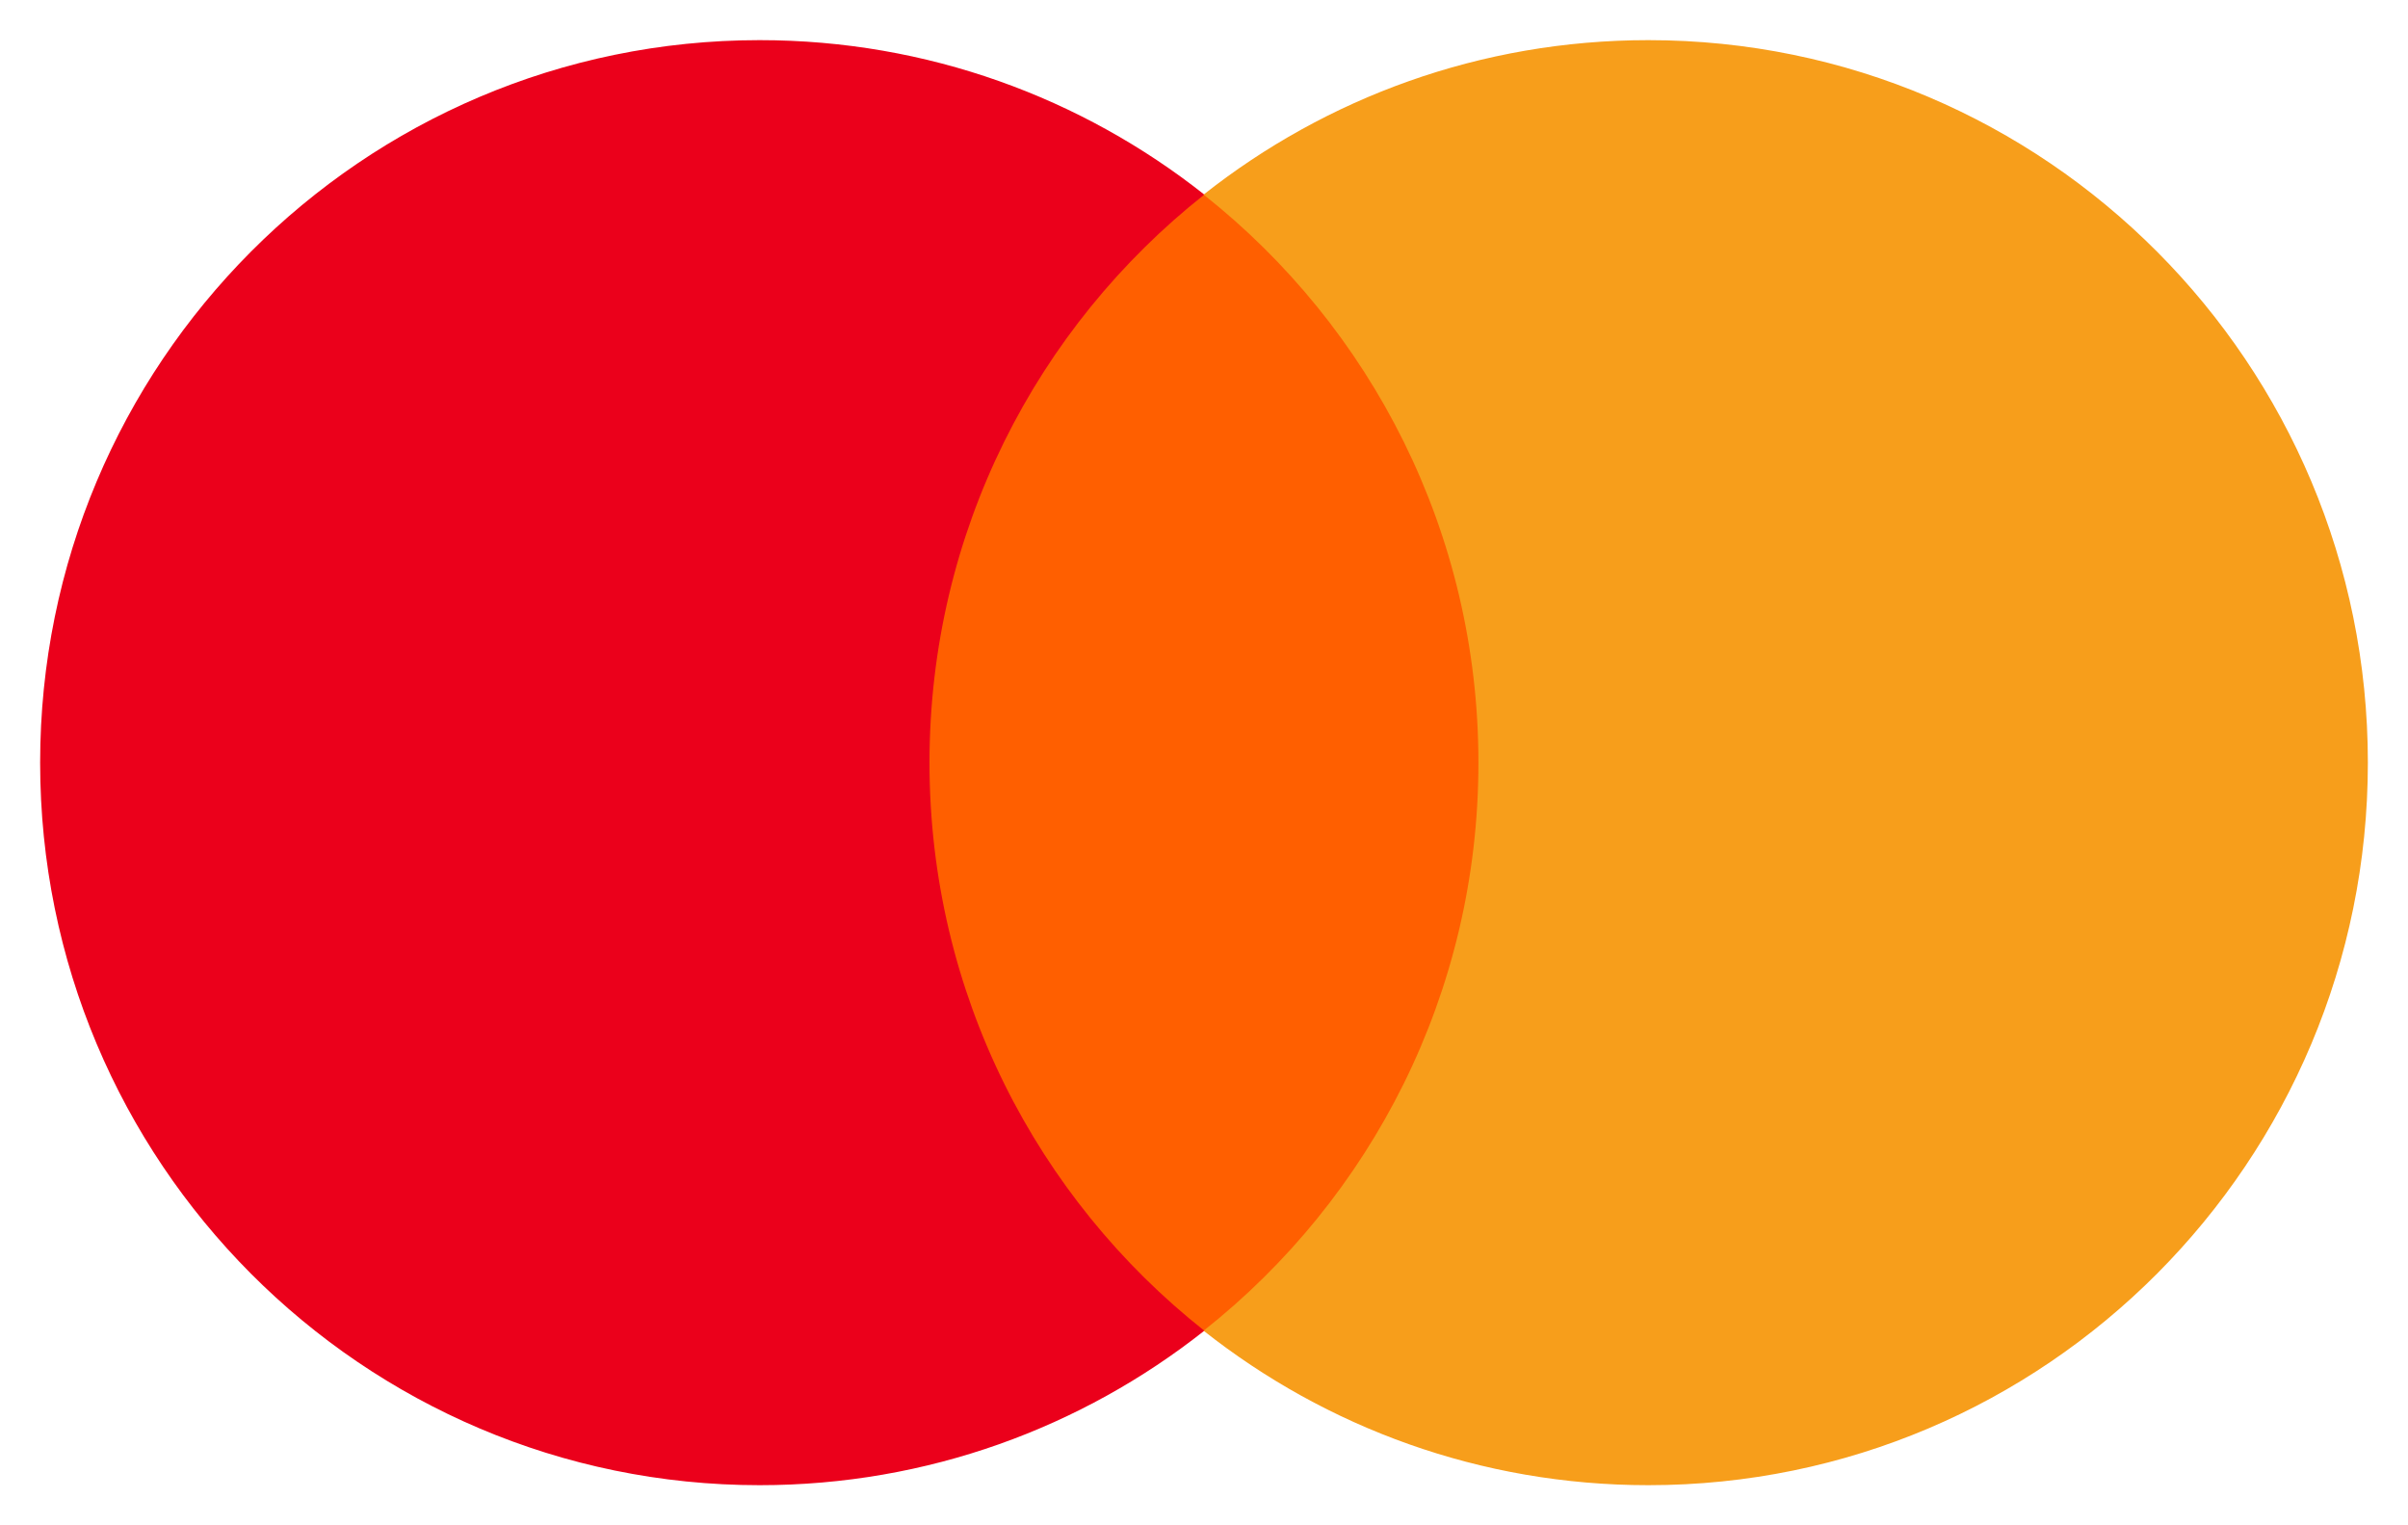
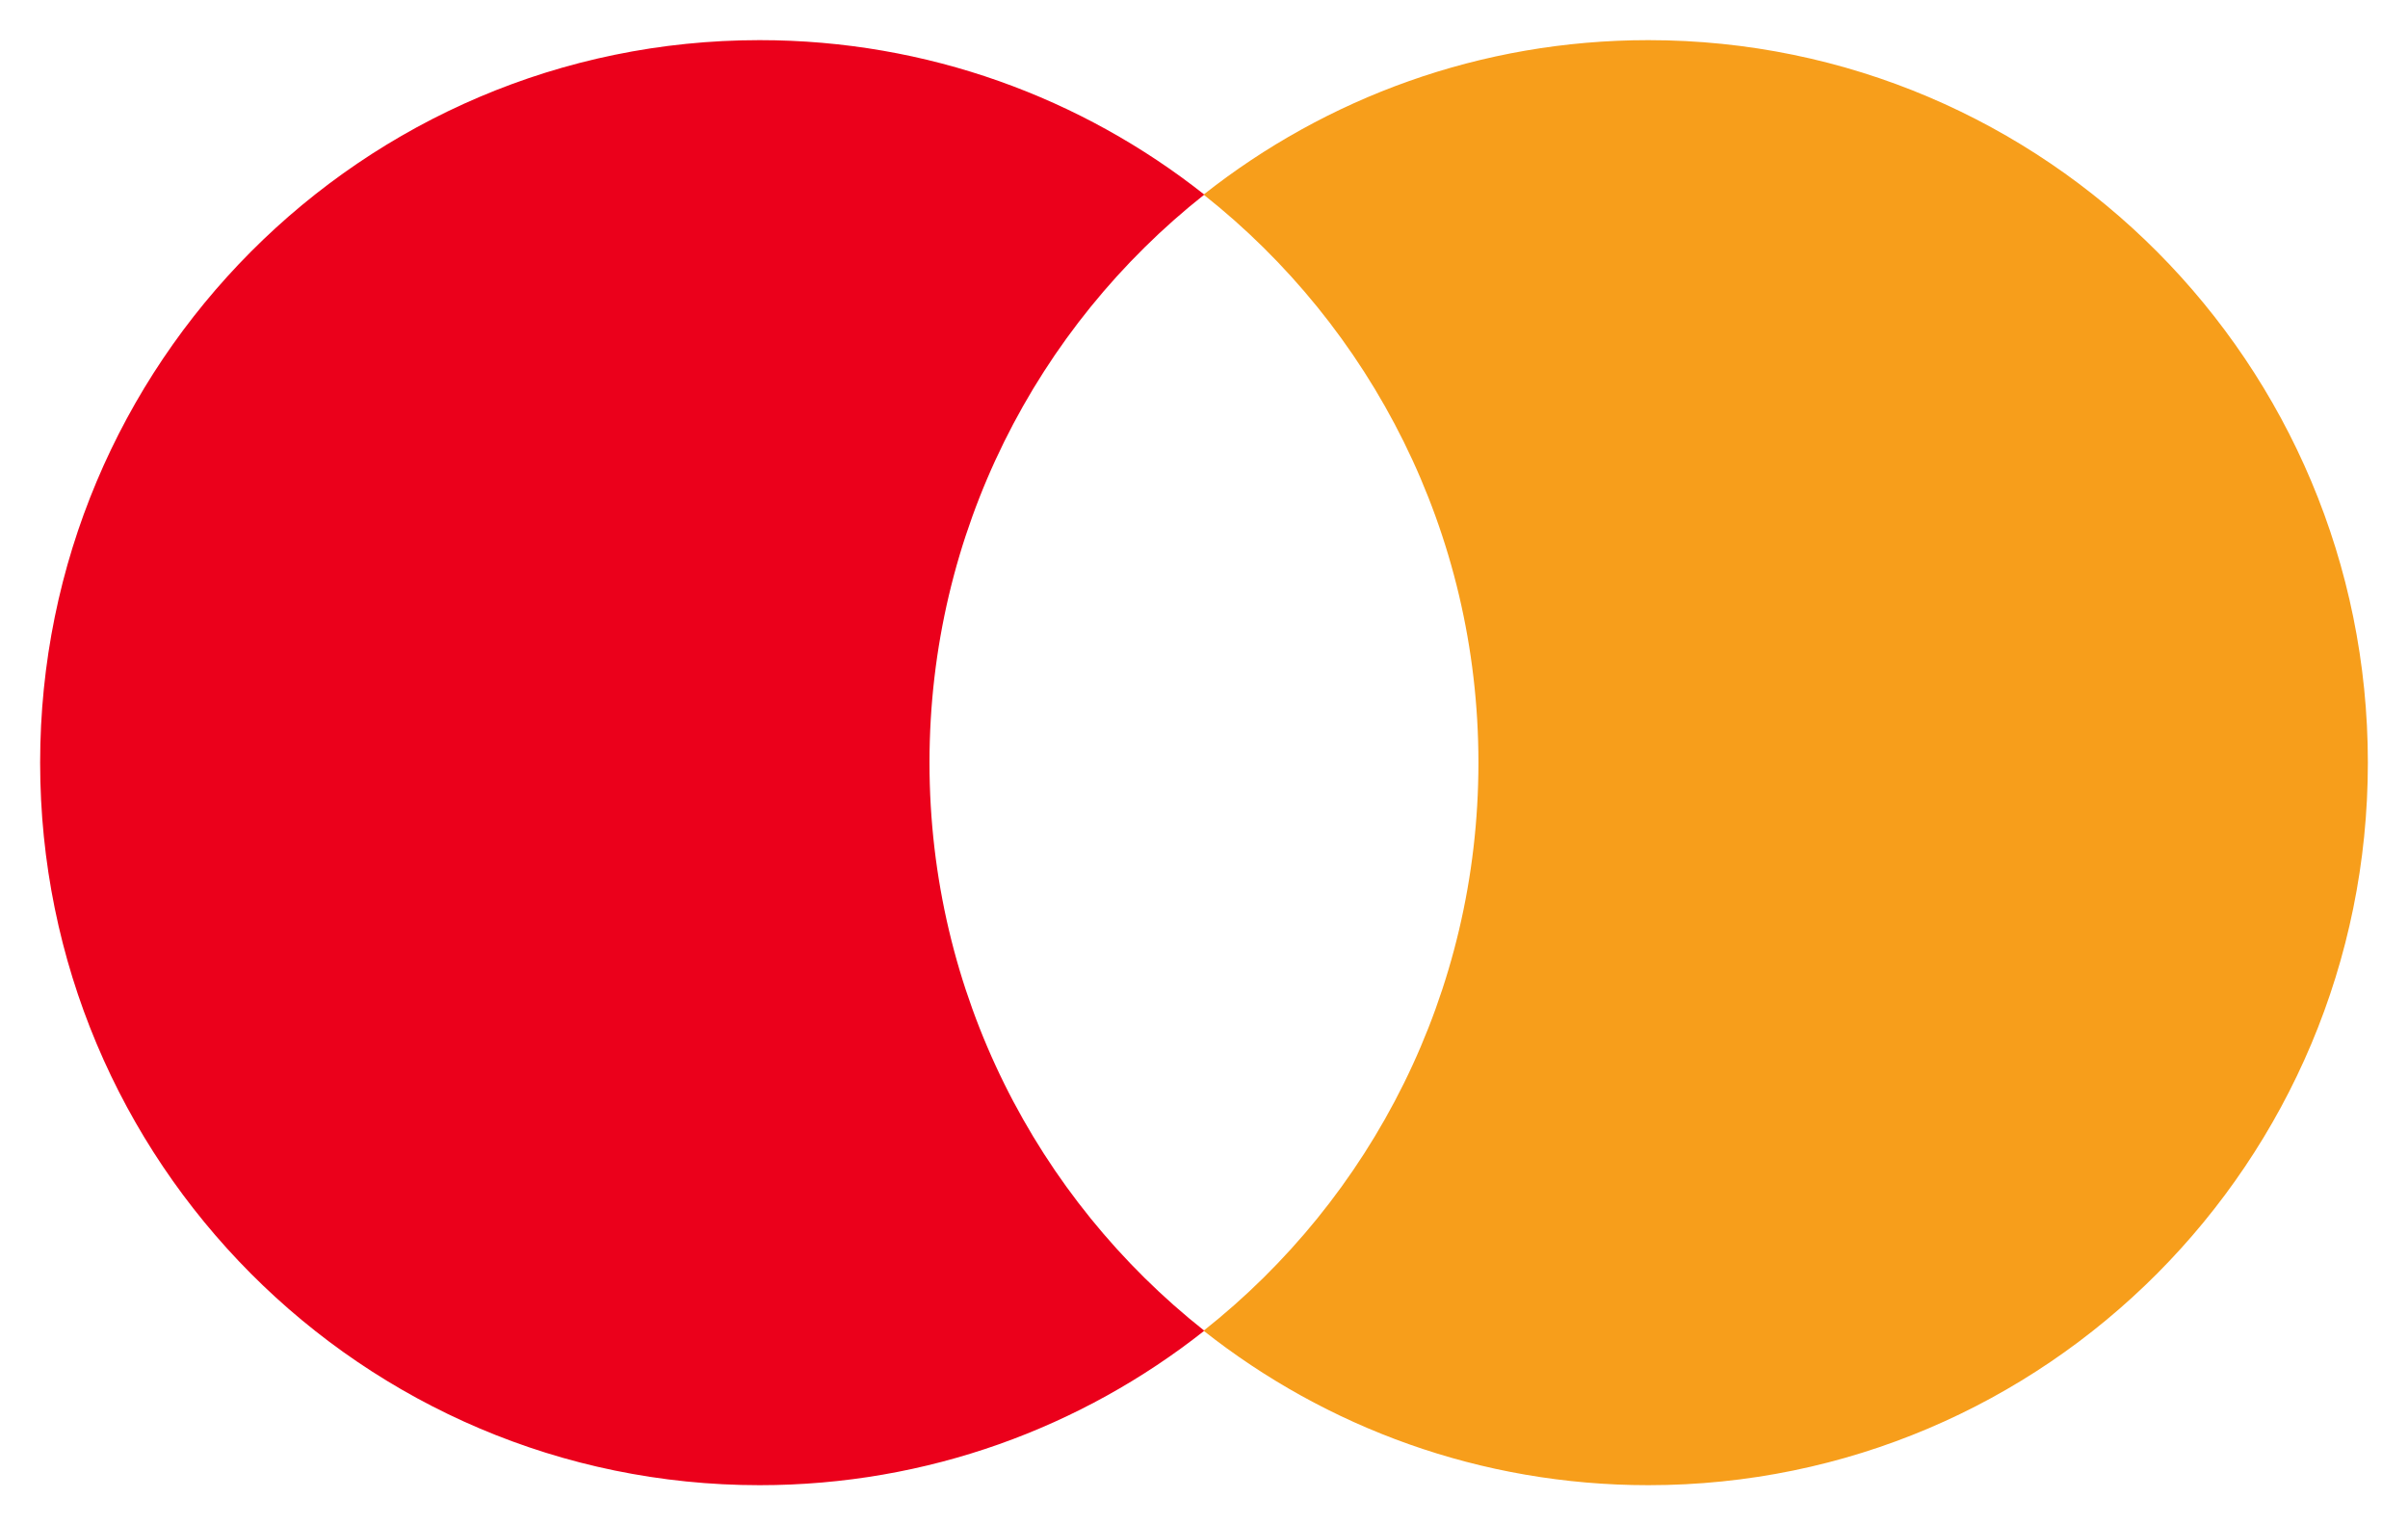
<svg xmlns="http://www.w3.org/2000/svg" width="30" height="19" viewBox="0 0 30 19" fill="none">
  <g fill-rule="evenodd" clip-rule="evenodd">
-     <path d="M18.921 16.577h-7.844V2.425h7.844V16.577Z" fill="#FF5F00" />
    <path d="M11.58 9.5c0-2.871 1.339-5.428 3.424-7.076C13.479 1.219 11.555.5 9.464.5 4.513.5.5 4.529.5 9.5c0 4.971 4.013 9 8.964 9 2.091 0 4.015-.719 5.54-1.924-2.085-1.648-3.424-4.205-3.424-7.076" fill="#EB001B" />
    <path d="M29.5 9.5c0 4.971-4.013 9-8.964 9-2.091 0-4.015-.719-5.541-1.924 2.086-1.648 3.424-4.205 3.424-7.076 0-2.871-1.339-5.428-3.424-7.076C16.521 1.219 18.445.5 20.536.5 25.487.5 29.5 4.529 29.5 9.5" fill="#F79E1B" />
  </g>
</svg>